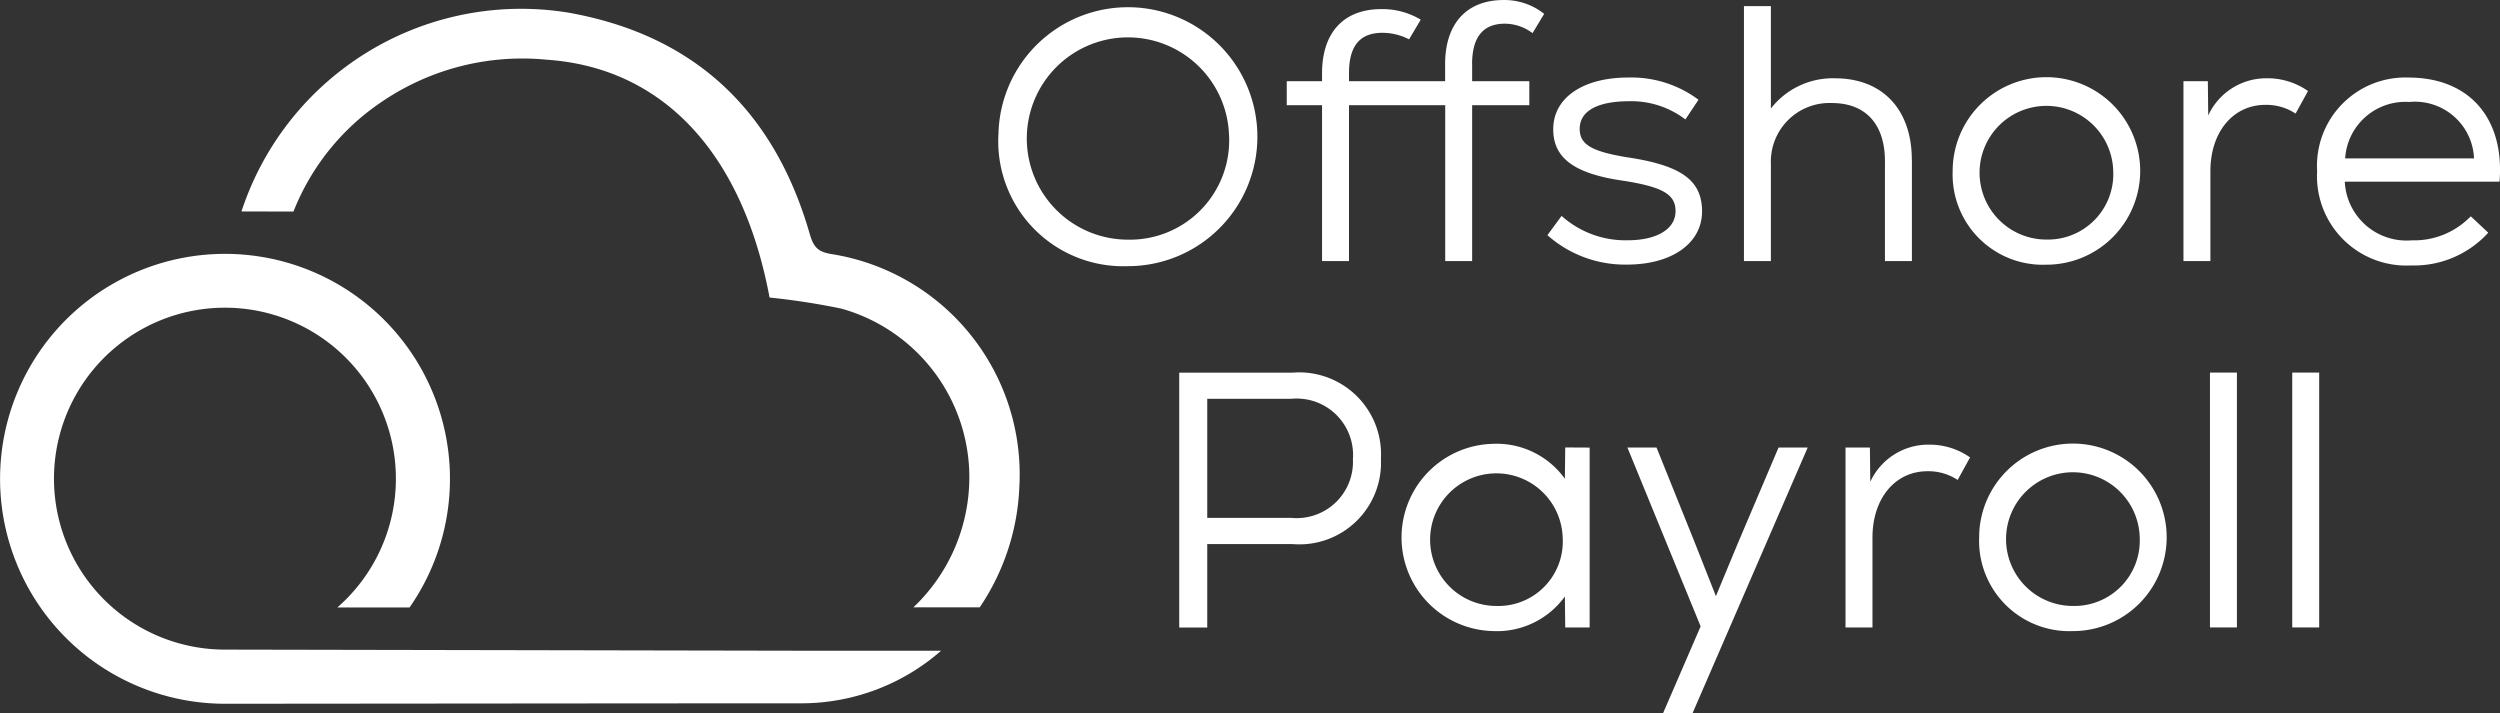
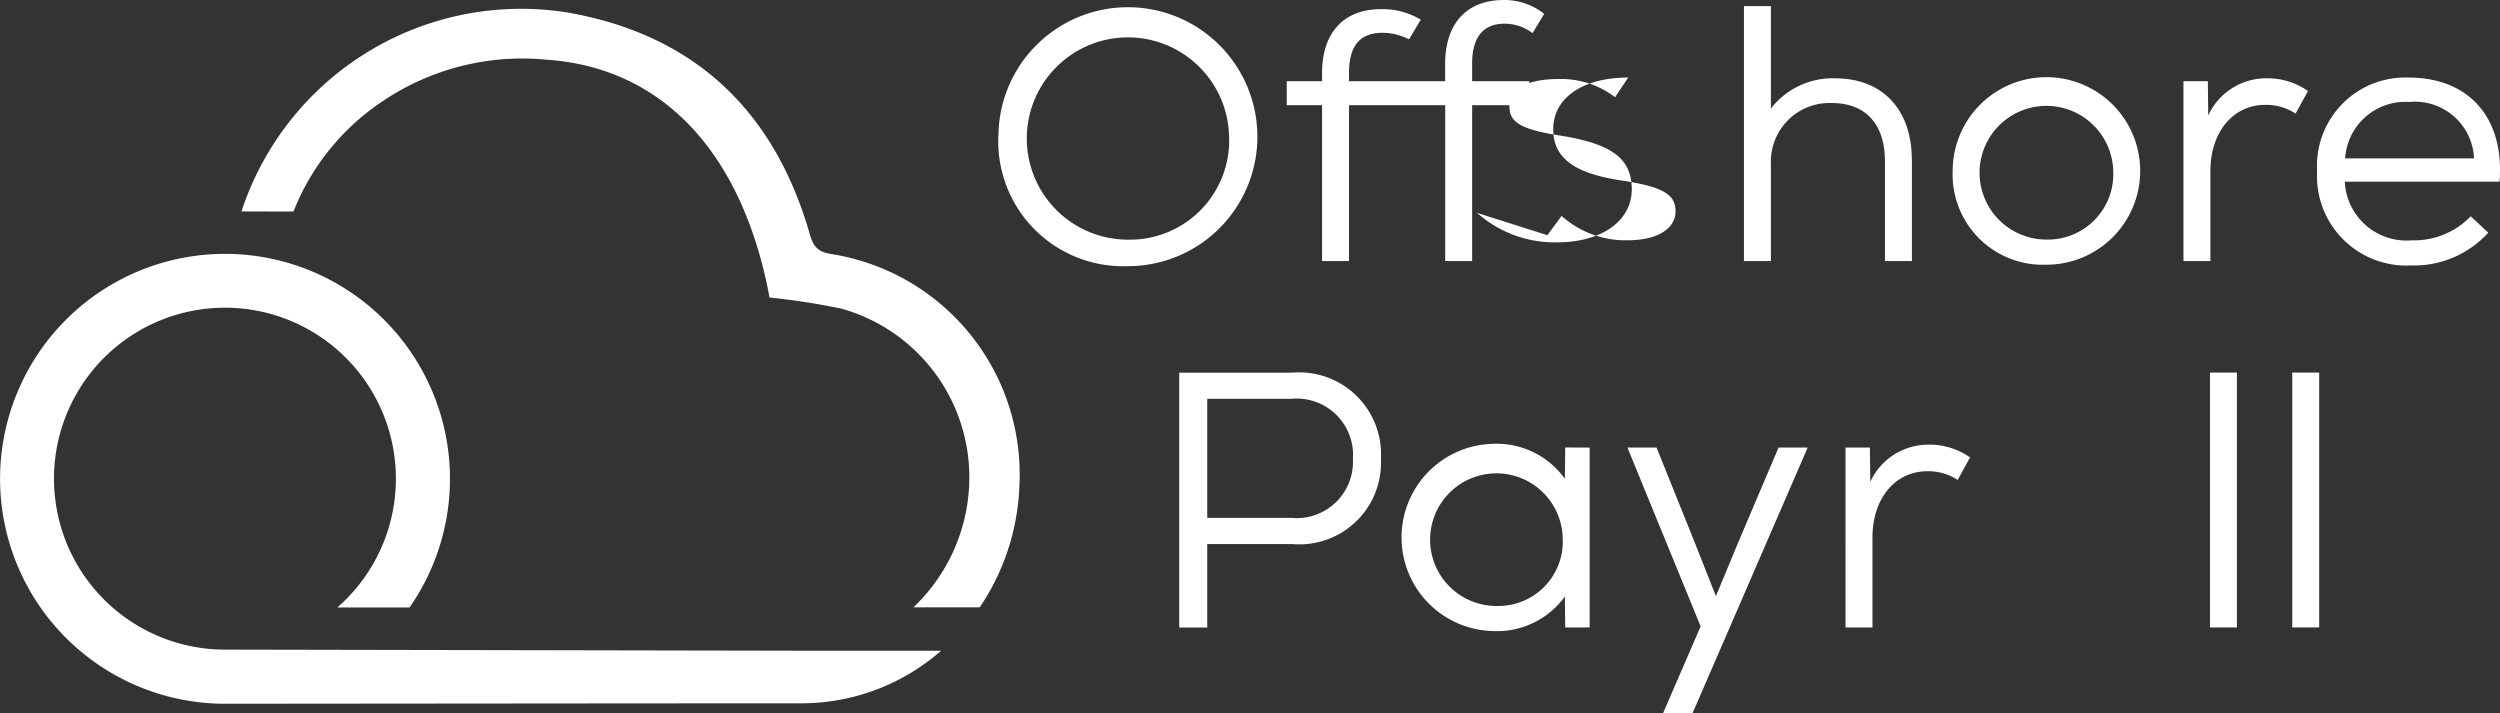
<svg xmlns="http://www.w3.org/2000/svg" width="110.816" height="31.605" viewBox="0 0 110.816 31.605">
  <rect x="0" y="0" width="110.816" height="31.605" fill="#333333" stroke="none" />
  <g id="Group_2314" data-name="Group 2314" transform="translate(-91 -74)">
    <g id="Group_2313" data-name="Group 2313" transform="translate(91 74.377)">
      <path id="Path_12627" data-name="Path 12627" d="M699.644,80.407a10.5,10.5,0,0,1,3.909-4.862,11.069,11.069,0,0,1,7.331-1.868c5.118.355,8.664,4.112,9.864,10.541a31.125,31.125,0,0,1,3.186.492,7.763,7.763,0,0,1,5.644,8.1,7.951,7.951,0,0,1-2.455,5.141h2.94a10.263,10.263,0,0,0,1.758-5.362,9.889,9.889,0,0,0-8.342-10.3c-.605-.1-.789-.33-.95-.889-1.567-5.447-5.091-8.824-10.724-9.815a13.044,13.044,0,0,0-14.465,8.816Z" transform="translate(-686.636 -71.406)" fill="#fff" />
      <path id="Path_12628" data-name="Path 12628" d="M719.114,104.02l-26.585-.051a7.578,7.578,0,1,1,4.98-1.869h3.2a9.971,9.971,0,1,0-8.177,4.269c.068,0,21.247-.02,25.608-.02a9.394,9.394,0,0,0,6.13-2.33Z" transform="translate(-682.555 -75.551)" fill="#fff" />
    </g>
    <g id="Group_2312" data-name="Group 2312" transform="translate(135.259 74)">
      <path id="Path_12629" data-name="Path 12629" d="M753.906,76.826a4.483,4.483,0,1,0-4.486,4.7,4.4,4.4,0,0,0,4.486-4.7m-10.216,0a5.739,5.739,0,1,1,5.729,5.875,5.538,5.538,0,0,1-5.729-5.875" transform="translate(-743.69 -70.903)" fill="#fff" />
      <path id="Path_12630" data-name="Path 12630" d="M769.559,73.725v.759h2.534v1.065h-2.534v6.908h-1.194V75.549H764.1v6.908h-1.194V75.549h-1.565V74.484h1.565v-.355c0-1.759.92-2.84,2.631-2.84a3.285,3.285,0,0,1,1.743.468l-.517.872a2.586,2.586,0,0,0-1.178-.29c-.936,0-1.485.5-1.485,1.791v.355h4.261v-.759c0-1.759.919-2.84,2.6-2.84a2.836,2.836,0,0,1,1.791.613l-.516.855a2.05,2.05,0,0,0-1.227-.419c-.887,0-1.452.5-1.452,1.791" transform="translate(-748.563 -70.885)" fill="#fff" />
-       <path id="Path_12631" data-name="Path 12631" d="M777.3,82.621l.629-.855a4.241,4.241,0,0,0,2.921,1.081c1.307,0,2.131-.5,2.131-1.291,0-.743-.565-1.066-2.259-1.34-2.211-.306-3.163-1-3.163-2.291,0-1.388,1.307-2.292,3.324-2.292a4.957,4.957,0,0,1,3.115.985l-.581.872a3.957,3.957,0,0,0-2.485-.807c-1.42,0-2.2.436-2.2,1.226,0,.694.533,1,2.1,1.259,2.4.355,3.324,1.017,3.324,2.4,0,1.4-1.323,2.356-3.324,2.356a5.177,5.177,0,0,1-3.534-1.307" transform="translate(-752.969 -72.196)" fill="#fff" />
+       <path id="Path_12631" data-name="Path 12631" d="M777.3,82.621l.629-.855a4.241,4.241,0,0,0,2.921,1.081c1.307,0,2.131-.5,2.131-1.291,0-.743-.565-1.066-2.259-1.34-2.211-.306-3.163-1-3.163-2.291,0-1.388,1.307-2.292,3.324-2.292l-.581.872a3.957,3.957,0,0,0-2.485-.807c-1.42,0-2.2.436-2.2,1.226,0,.694.533,1,2.1,1.259,2.4.355,3.324,1.017,3.324,2.4,0,1.4-1.323,2.356-3.324,2.356a5.177,5.177,0,0,1-3.534-1.307" transform="translate(-752.969 -72.196)" fill="#fff" />
      <path id="Path_12632" data-name="Path 12632" d="M796.781,78.074V82.56h-1.195V78.138c0-1.646-.855-2.582-2.356-2.582a2.6,2.6,0,0,0-2.7,2.7V82.56h-1.194v-11.3h1.194V75.8a3.471,3.471,0,0,1,2.841-1.34c2.114,0,3.406,1.388,3.406,3.615" transform="translate(-756.292 -70.989)" fill="#fff" />
      <path id="Path_12633" data-name="Path 12633" d="M809.231,79.781a2.963,2.963,0,1,0-2.954,3.034,2.9,2.9,0,0,0,2.954-3.034m-7.117,0a4.156,4.156,0,1,1,4.163,4.148,4,4,0,0,1-4.163-4.148" transform="translate(-759.818 -72.196)" fill="#fff" />
      <path id="Path_12634" data-name="Path 12634" d="M821.765,76.243l-.549,1a2.353,2.353,0,0,0-1.339-.387c-1.436,0-2.438,1.21-2.438,2.937V83.78h-1.194V75.807h1.081l.017,1.517a2.831,2.831,0,0,1,2.582-1.646,3.115,3.115,0,0,1,1.84.565" transform="translate(-763.719 -72.208)" fill="#fff" />
      <path id="Path_12635" data-name="Path 12635" d="M825.67,79.216h5.713a2.623,2.623,0,0,0-2.873-2.5,2.675,2.675,0,0,0-2.84,2.5m6.843,1.033h-6.859a2.74,2.74,0,0,0,2.969,2.6,3.49,3.49,0,0,0,2.615-1.065l.775.726a4.441,4.441,0,0,1-3.421,1.452,3.961,3.961,0,0,1-4.164-4.18,3.915,3.915,0,0,1,4.051-4.148c2.7,0,4.261,1.808,4.035,4.616" transform="translate(-765.977 -72.196)" fill="#fff" />
      <path id="Path_12636" data-name="Path 12636" d="M762.459,97.506a2.5,2.5,0,0,0-2.727-2.647H756v5.278h3.728a2.493,2.493,0,0,0,2.727-2.631m1.243,0a3.619,3.619,0,0,1-3.922,3.793H756v3.7h-1.242V93.7h5.019a3.631,3.631,0,0,1,3.922,3.809" transform="translate(-746.746 -77.182)" fill="#fff" />
      <path id="Path_12637" data-name="Path 12637" d="M775.54,102.214a2.939,2.939,0,1,0-2.937,3.034,2.857,2.857,0,0,0,2.937-3.034m1.195-3.986V106.2h-1.082l-.016-1.372a3.711,3.711,0,0,1-3.18,1.533,4.151,4.151,0,0,1,0-8.3,3.722,3.722,0,0,1,3.18,1.549l.016-1.388Z" transform="translate(-750.531 -78.388)" fill="#fff" />
      <path id="Path_12638" data-name="Path 12638" d="M790.19,98.289l-5.1,11.766h-1.307l1.662-3.841L782.2,98.289h1.291l1.695,4.213.936,2.372.985-2.372,1.791-4.213Z" transform="translate(-754.321 -78.45)" fill="#fff" />
      <path id="Path_12639" data-name="Path 12639" d="M801.073,98.676l-.549,1a2.353,2.353,0,0,0-1.339-.387c-1.436,0-2.437,1.21-2.437,2.937v3.987h-1.195V98.24h1.081l.017,1.517a2.831,2.831,0,0,1,2.582-1.646,3.115,3.115,0,0,1,1.84.565" transform="translate(-758.007 -78.401)" fill="#fff" />
-       <path id="Path_12640" data-name="Path 12640" d="M810.852,102.214a2.963,2.963,0,1,0-2.954,3.034,2.9,2.9,0,0,0,2.954-3.034m-7.117,0a4.156,4.156,0,1,1,4.164,4.148,4,4,0,0,1-4.164-4.148" transform="translate(-760.265 -78.388)" fill="#fff" />
      <rect id="Rectangle_264" data-name="Rectangle 264" width="1.194" height="11.297" transform="translate(53.701 16.515)" fill="#fff" />
      <rect id="Rectangle_265" data-name="Rectangle 265" width="1.194" height="11.297" transform="translate(57.348 16.515)" fill="#fff" />
    </g>
  </g>
</svg>